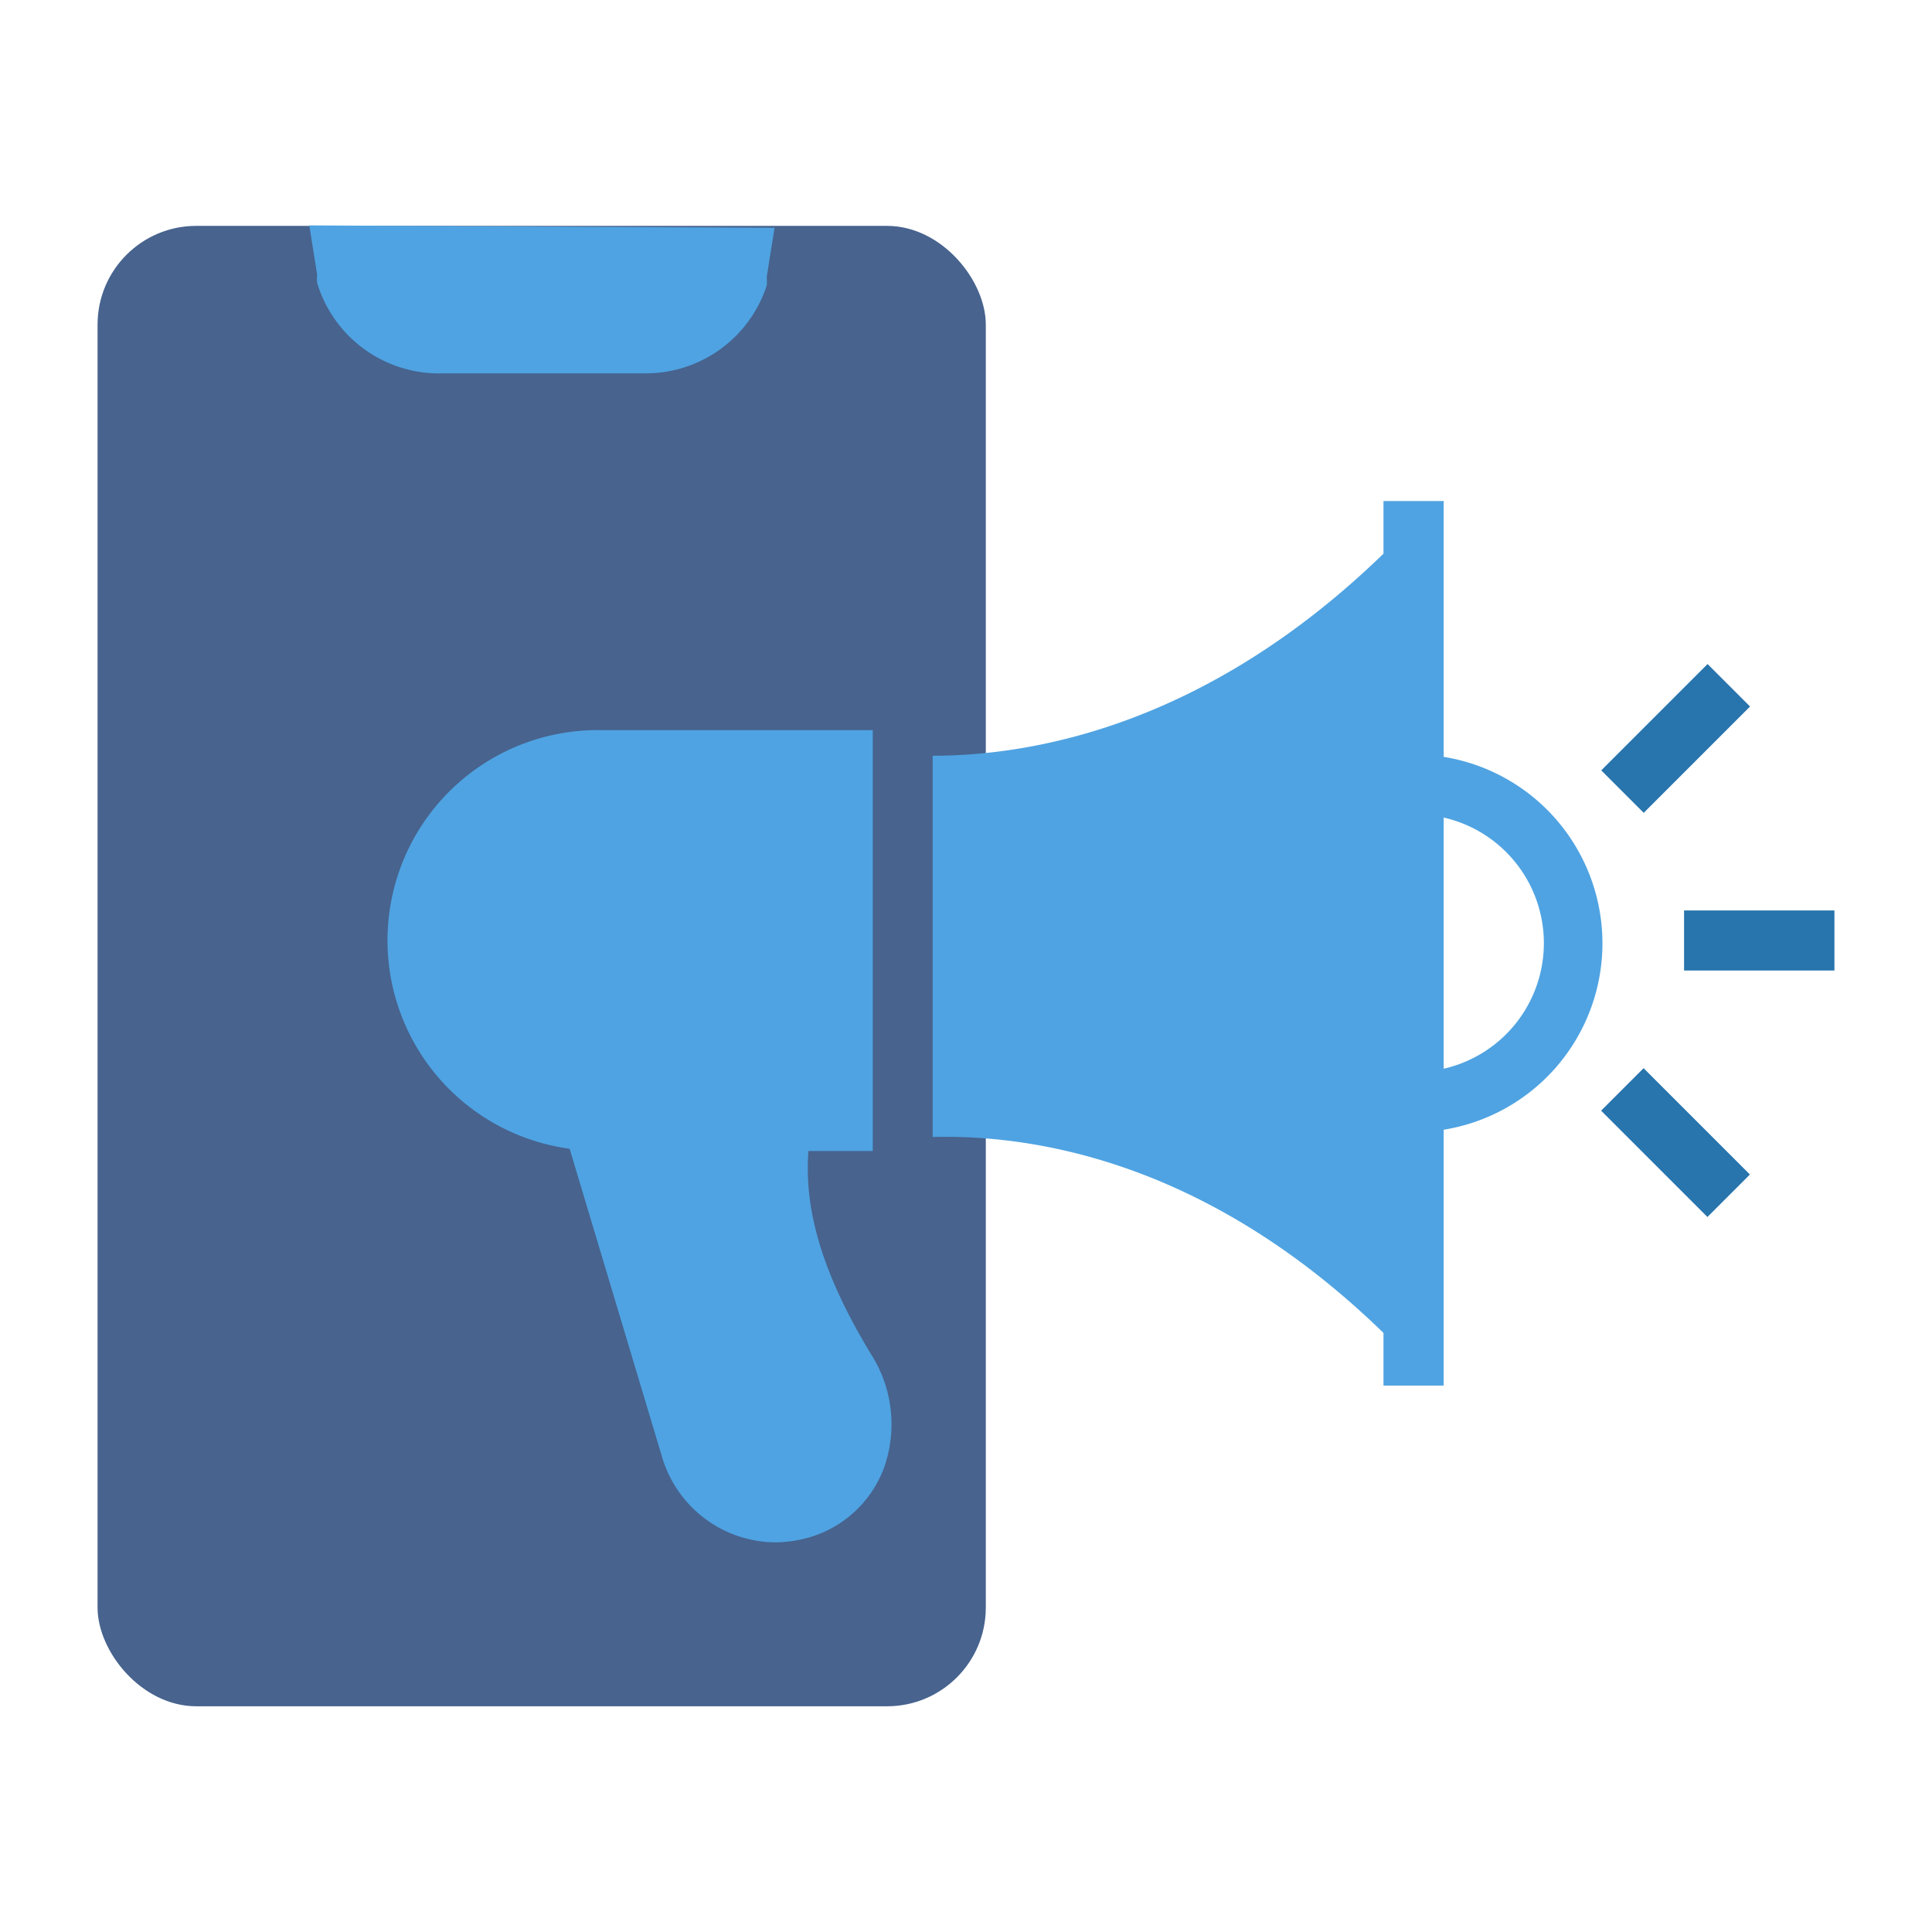
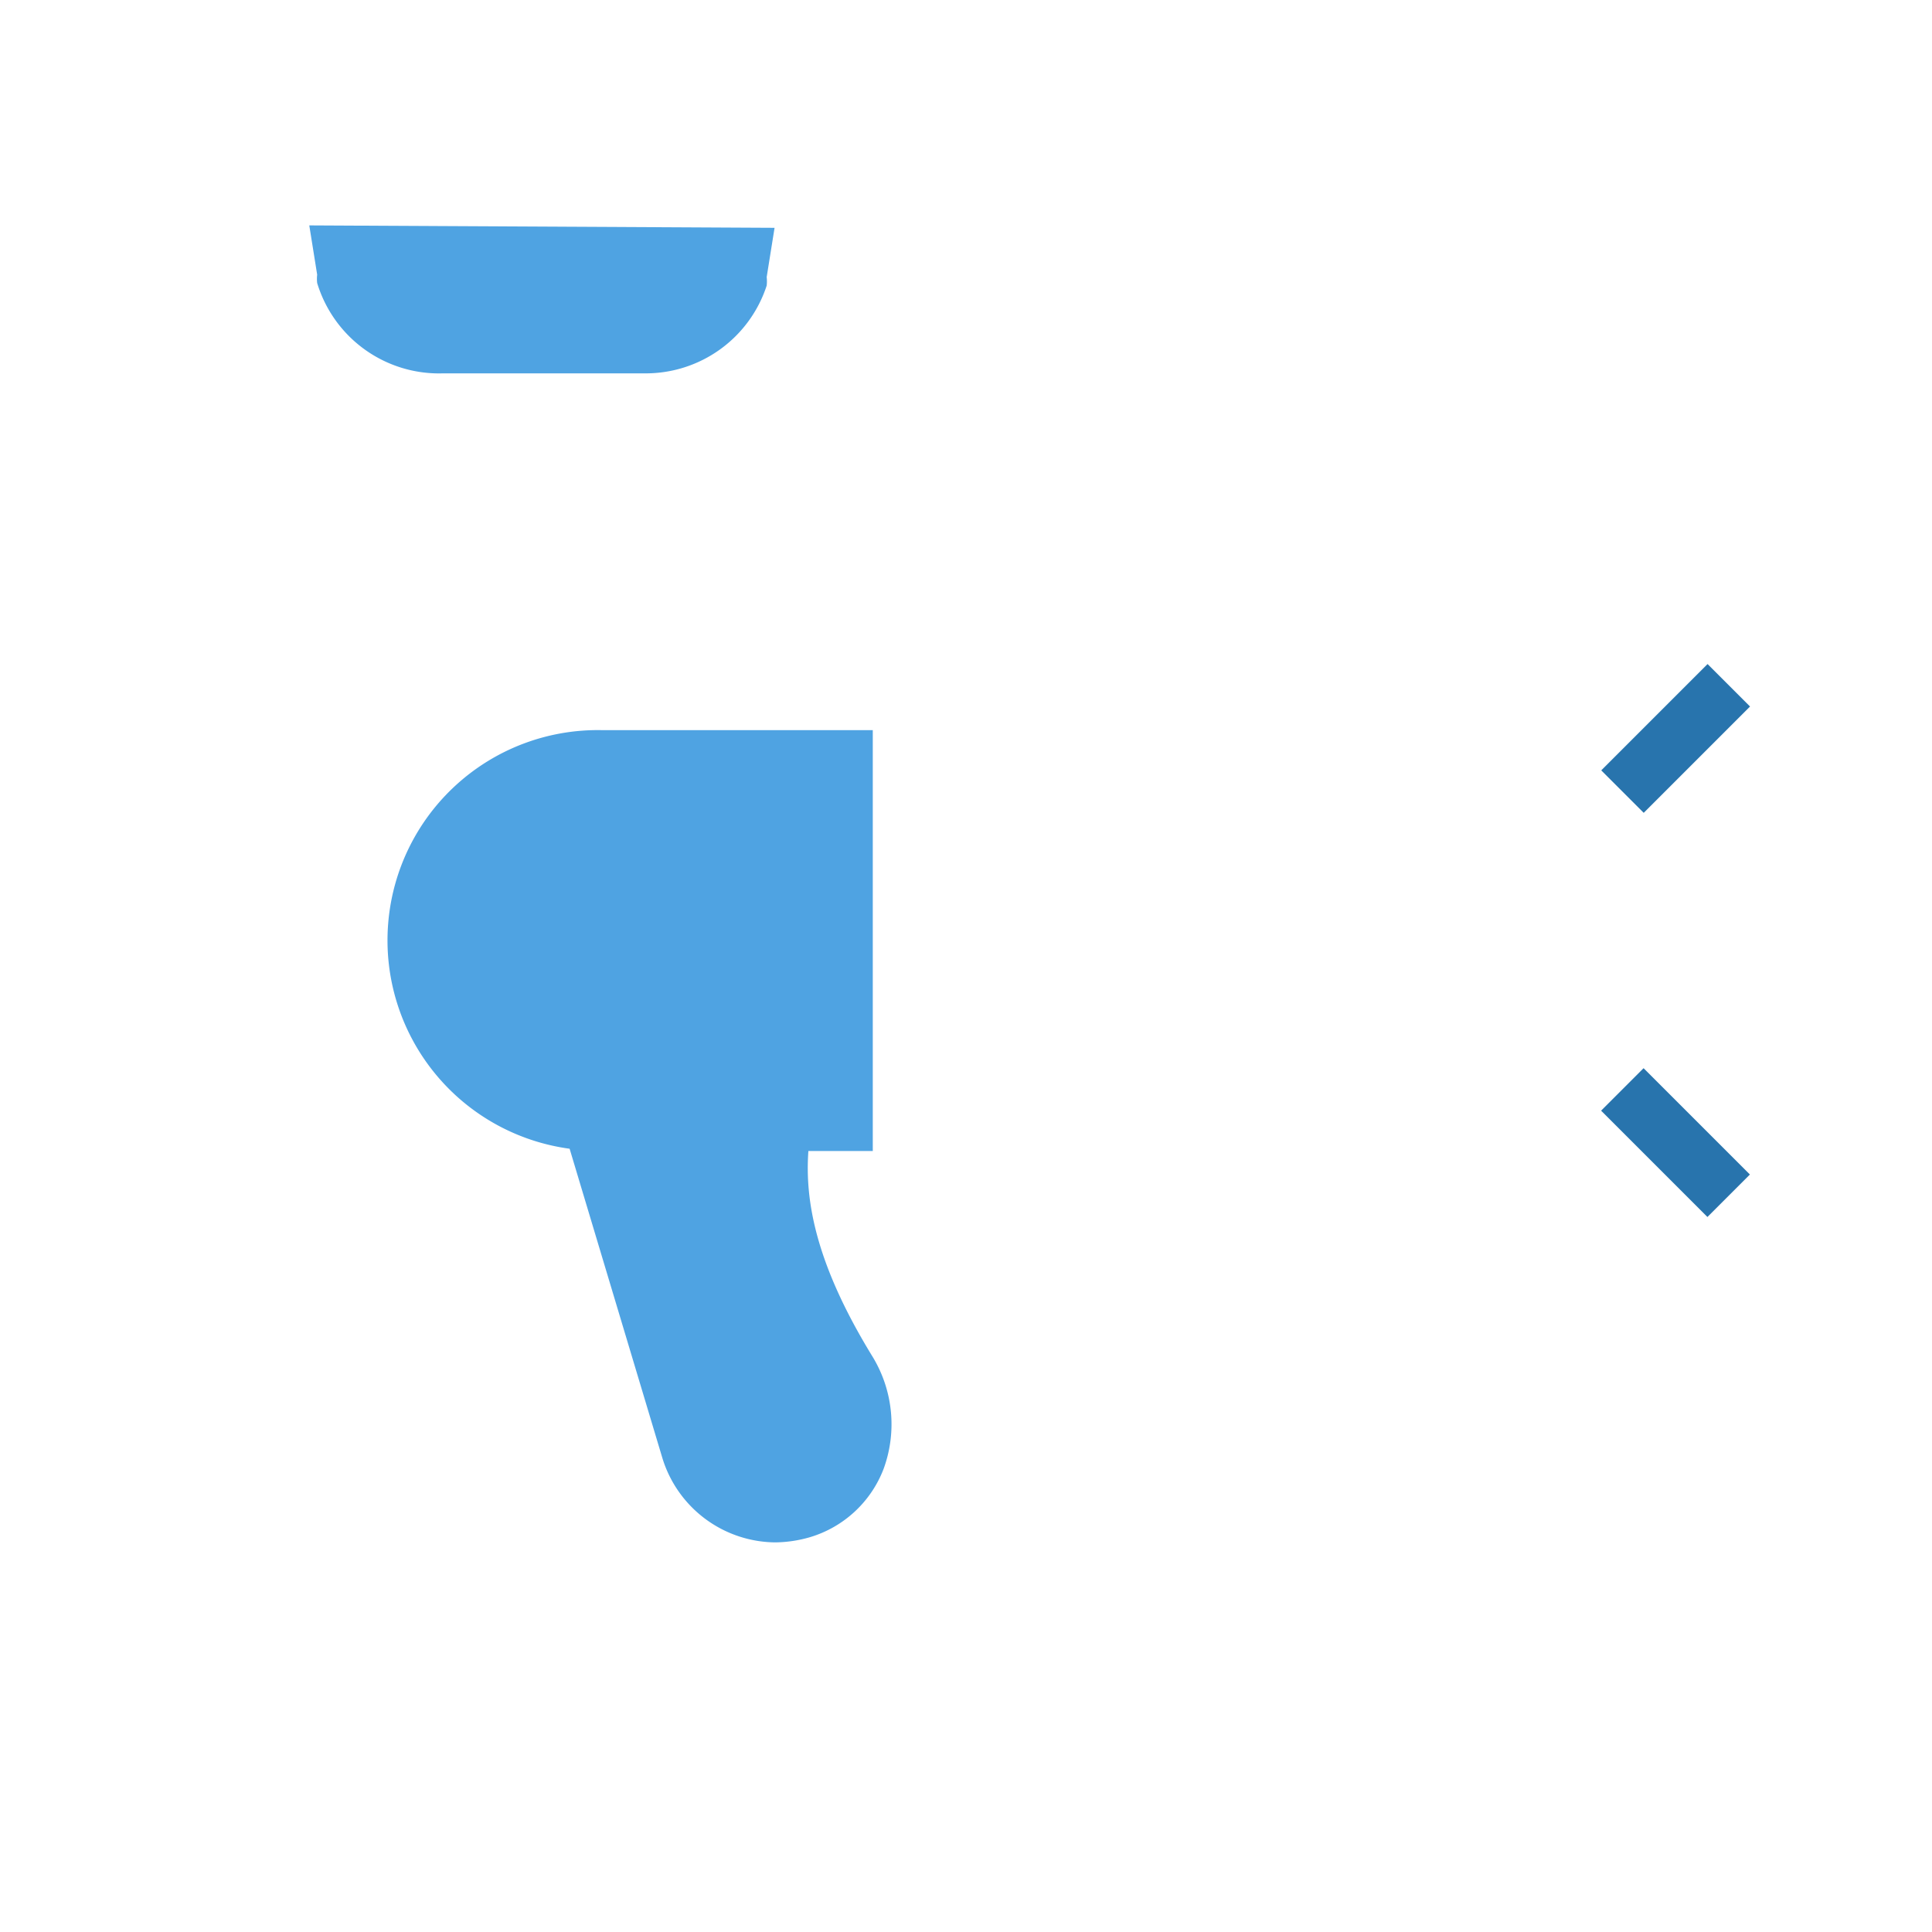
<svg xmlns="http://www.w3.org/2000/svg" id="Layer_1" data-name="Layer 1" viewBox="0 0 120 120">
  <defs>
    <style>.cls-1{fill:#47638e;}.cls-2{fill:#4fa3e2;}.cls-3{fill:#2874ad;}</style>
  </defs>
-   <rect class="cls-1" x="6.06" y="14.03" width="55.17" height="91.95" rx="6.13" />
  <path class="cls-2" d="M19.21,14l.49,3.06a2.26,2.26,0,0,0,0,.52,7.91,7.91,0,0,0,7.81,5.61H40.08a7.9,7.9,0,0,0,7.54-5.45,2.35,2.35,0,0,0,0-.53l.49-3.06Z" />
-   <path class="cls-2" d="M89.67,47V31.12H85.93v3.27c-11,10.67-21.76,12.55-28,12.55V70.62c6.22-.16,17,1.47,28,12.17v3.27h3.74V70.17a11.73,11.73,0,0,0,0-23.16Zm0,19.37V50.78a8,8,0,0,1,0,15.6Z" />
  <path class="cls-2" d="M54.15,84.19c-3.57-5.84-4.15-9.73-3.94-12.7h4V45.35H37.38a13.06,13.06,0,0,0-2,26l5.77,19.24a7.4,7.4,0,0,0,7,5.21,8,8,0,0,0,2.15-.32,7.06,7.06,0,0,0,4.58-4.24A8.07,8.07,0,0,0,54.15,84.19Z" />
-   <rect class="cls-3" x="104.6" y="56.55" width="9.34" height="3.73" />
  <rect class="cls-3" x="99.41" y="44" width="9.34" height="3.73" transform="translate(-1.95 87.03) rotate(-45)" />
  <rect class="cls-3" x="102.2" y="66.3" width="3.73" height="9.34" transform="translate(-19.7 94.37) rotate(-45)" />
</svg>